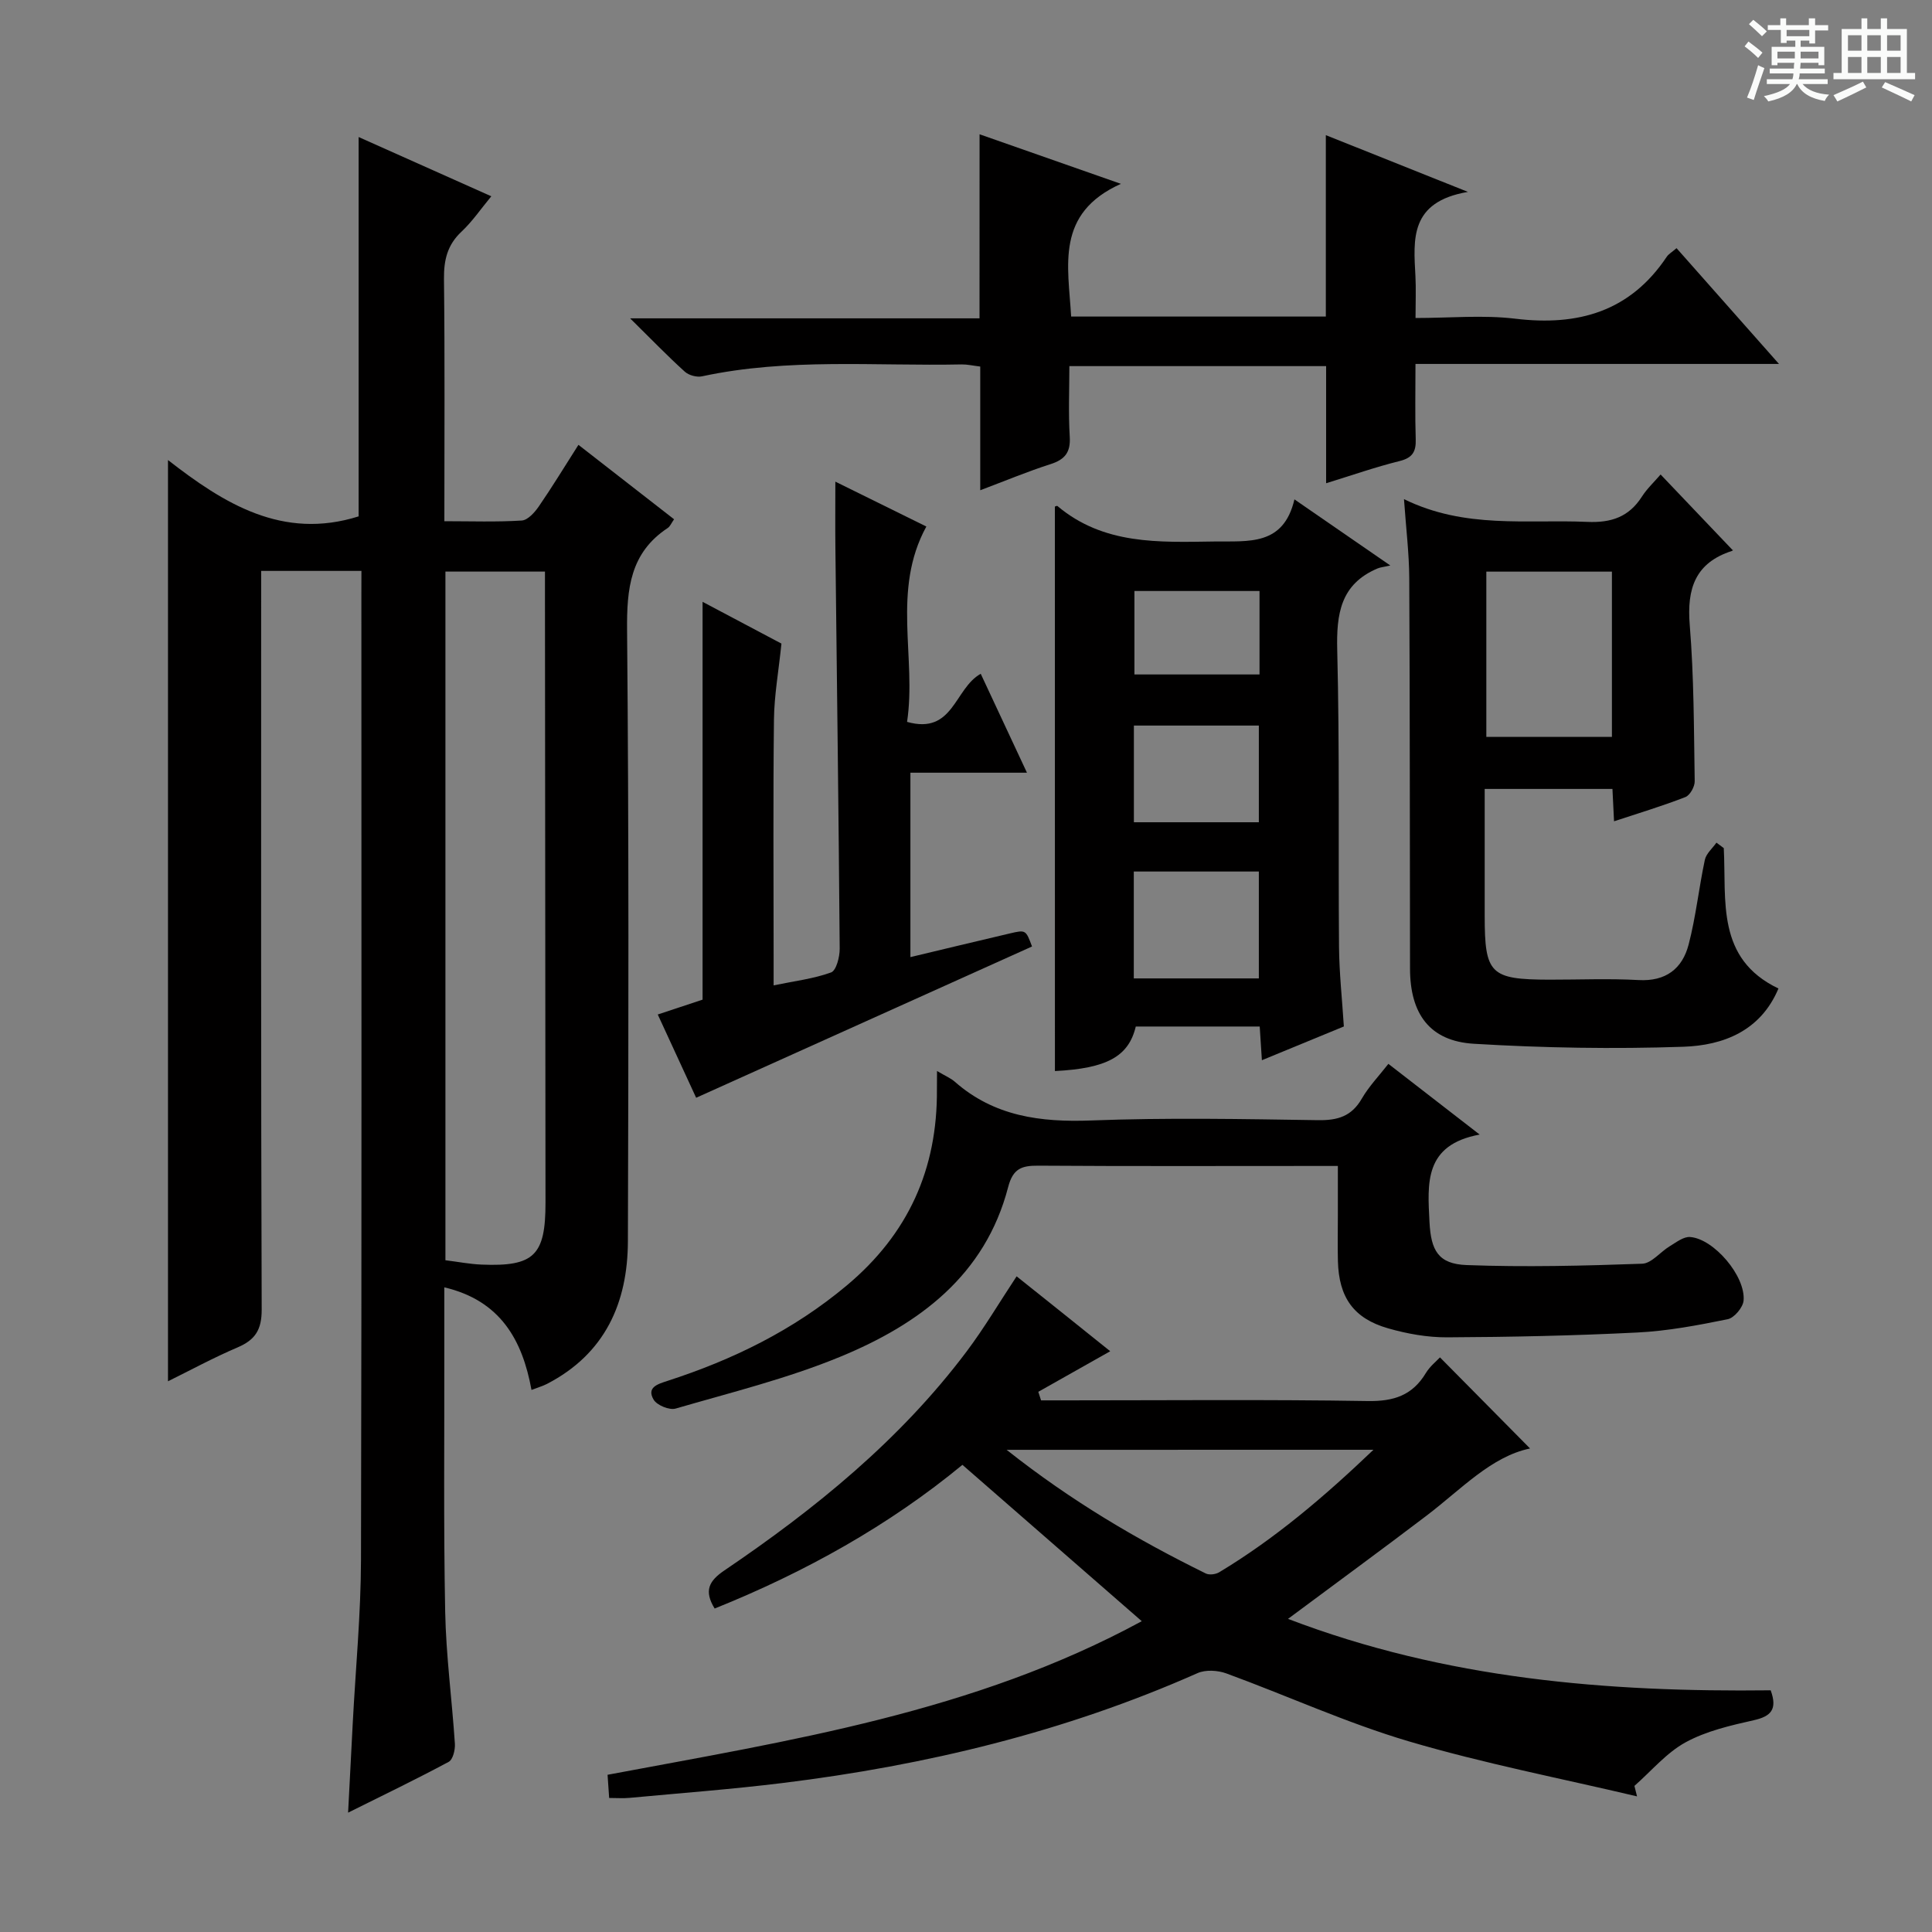
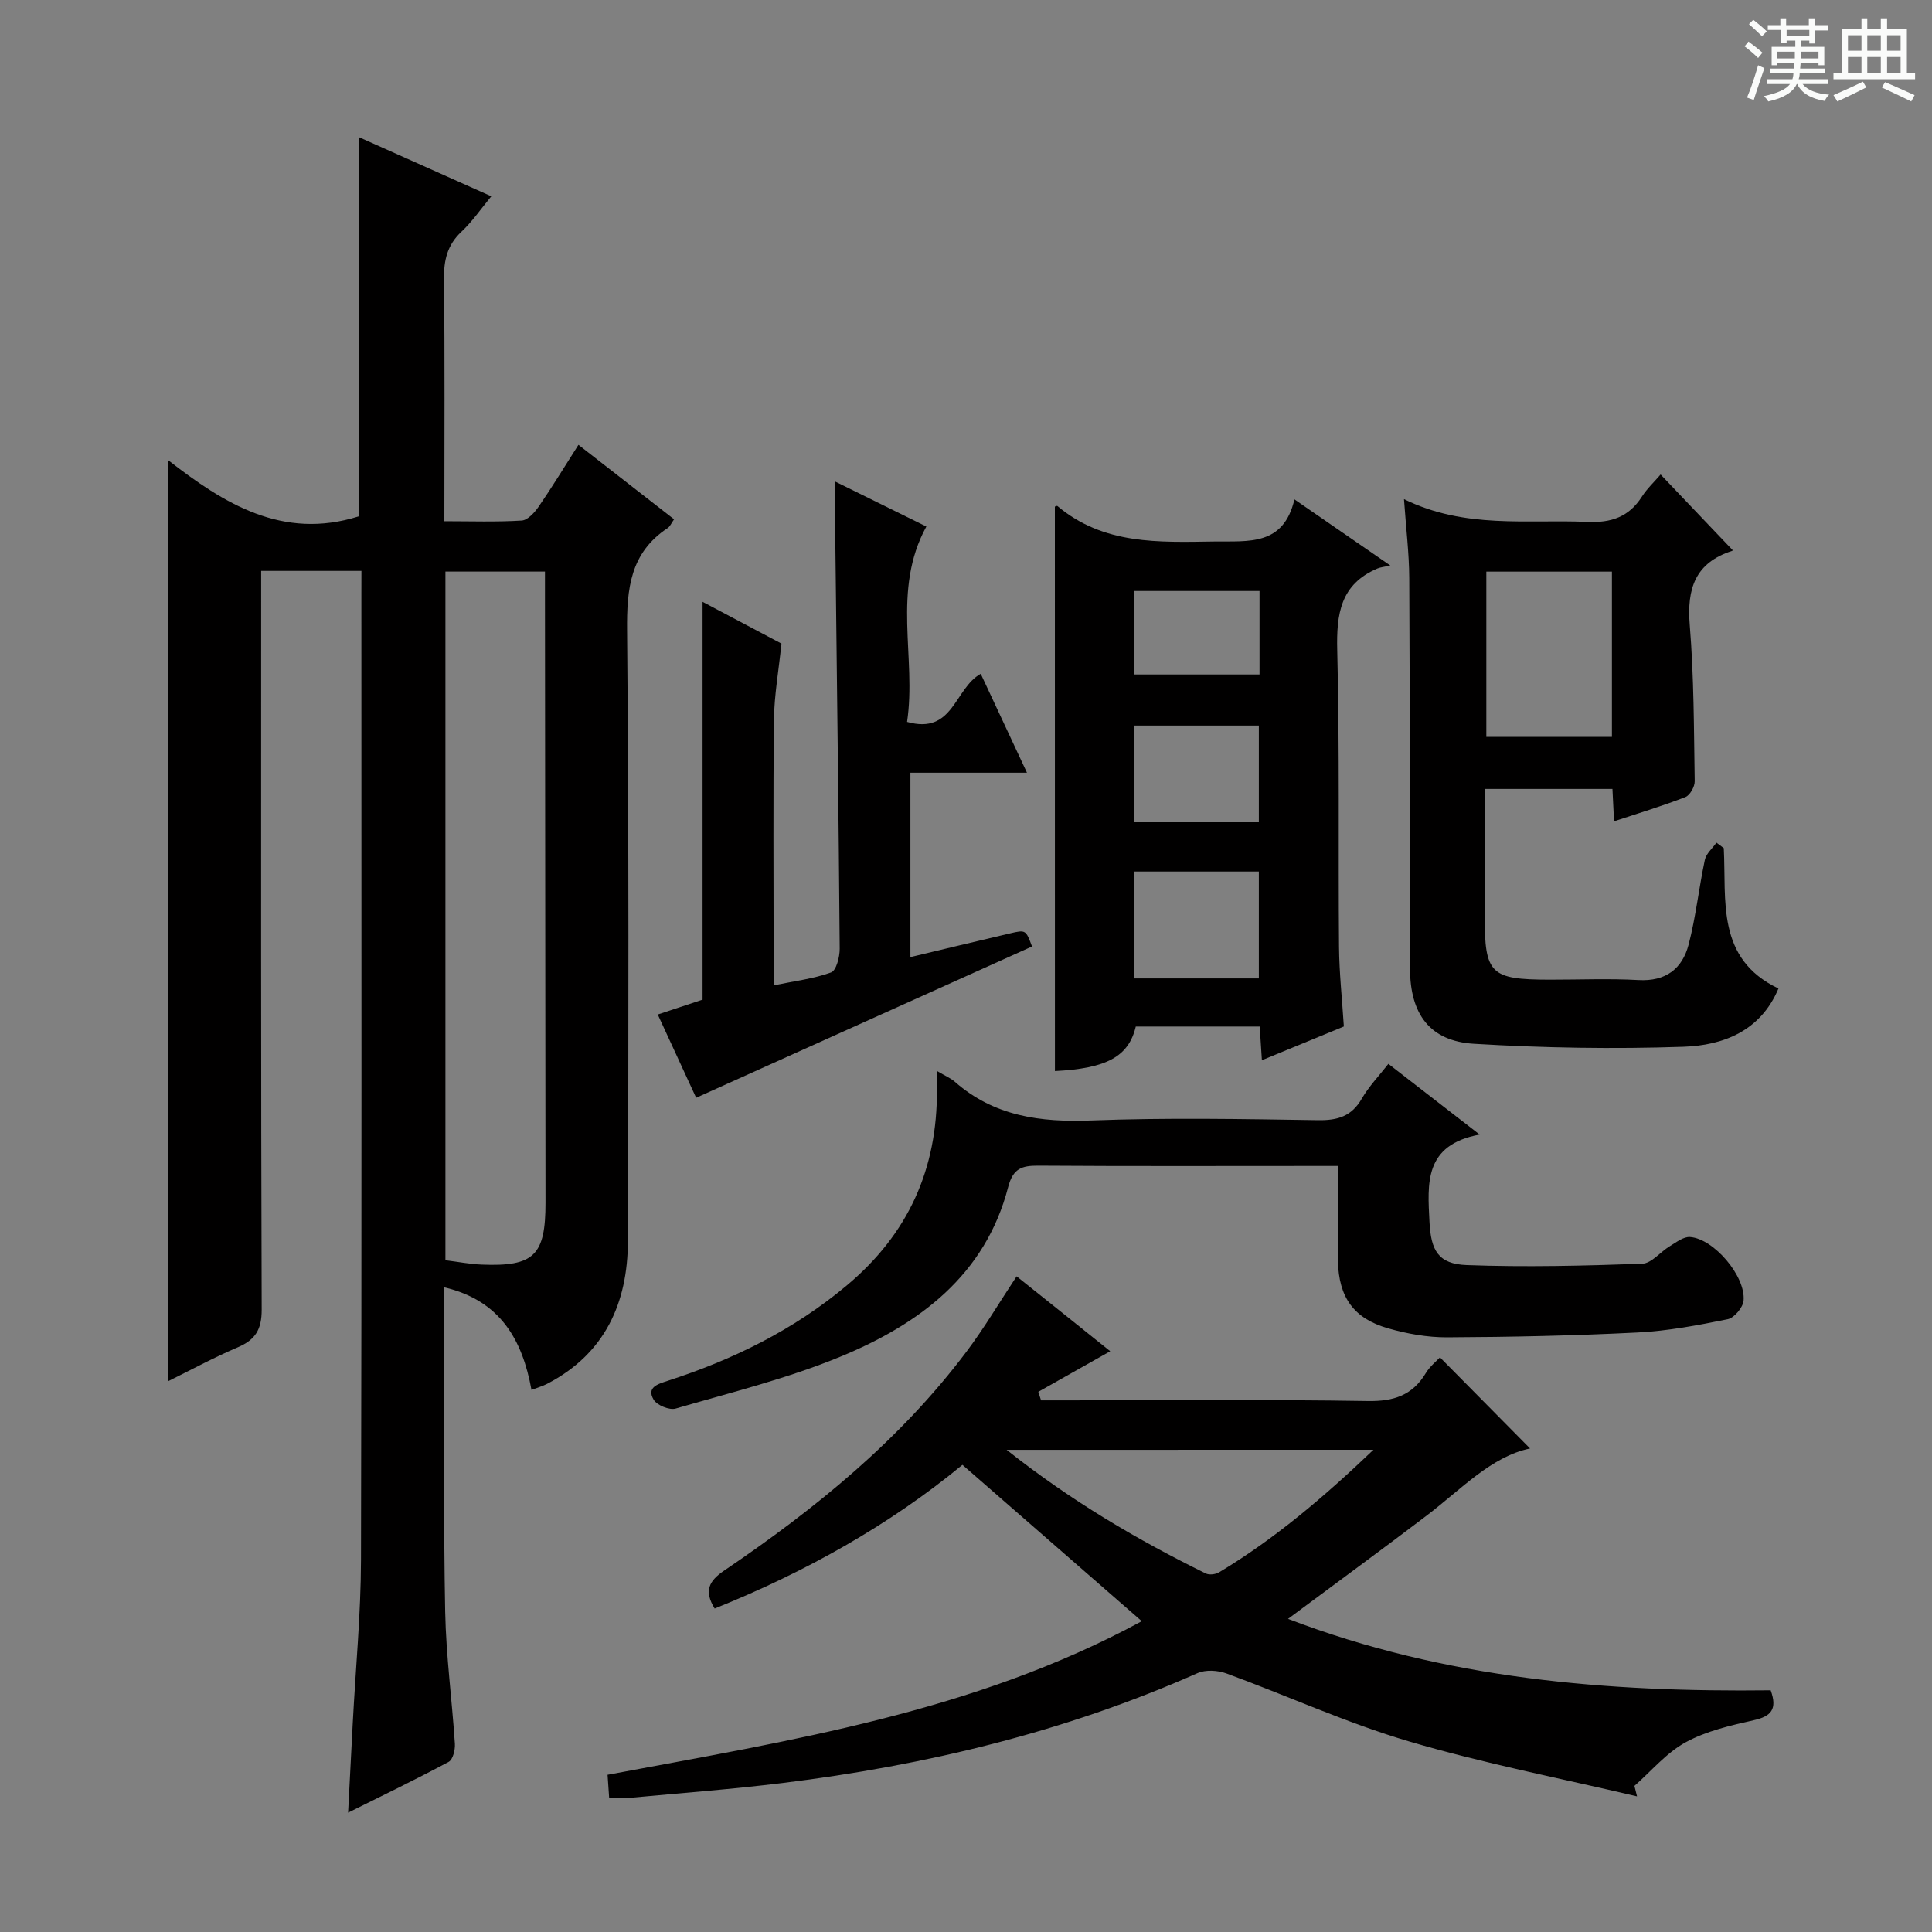
<svg xmlns="http://www.w3.org/2000/svg" enable-background="new 0 0 400 400" viewBox="0 0 400 400">
  <rect x="0" y="0" width="400" height="400" fill="#808080" stroke="none" />
  <path d="m361.2 9.6.8-1c.9.7 1.9 1.4 2.9 2.3l-.9 1.1c-1-1-2-1.8-2.8-2.4zm.5 10.6c.9-2.1 1.6-4.3 2.3-6.7.4.2.8.4 1.3.6-.7 2.1-1.5 4.3-2.2 6.6zm.4-15.2.9-.9c1 .8 2 1.6 2.8 2.4l-1 1c-.9-.9-1.8-1.7-2.7-2.5zm12.5-1.2h1.2v1.4h2.7v1.1h-2.7v2.7h-1.2v-.6h-1.8v1.3h4.9v3.8h-1.2v-.5h-3.7c0 .4-.1.9-.1 1.2h5.1v1h-5.2c0 .5-.1.9-.2 1.2h6v1h-5.2c1.1 1.3 2.9 2 5.5 2.2-.4.4-.7.8-.9 1.3-2.9-.5-4.8-1.6-5.7-3.5h-.1c-.8 1.7-2.7 2.9-5.9 3.6-.2-.4-.6-.8-.9-1.1 2.8-.6 4.6-1.4 5.4-2.5h-4.8v-1h5.3c.1-.3.2-.7.2-1.2h-4.9v-1h5c0-.4 0-.8.1-1.2h-3.5v.5h-1.2v-3.8h4.9v-1.3h-1.8v.5h-1.2v-2.7h-2.7v-1h2.6v-1.4h1.2v1.4h4.7v-1.4zm-6.6 8.3h3.6c0-.4 0-.9 0-1.4h-3.6zm1.9-4.6h4.7v-1.3h-4.7zm6.6 3.2h-3.7v1.4h3.7z" fill="#fafbfa" />
  <path d="m385.3 3.8h1.3v2.2h2.8v-2.2h1.3v2.2h4.1v9.1h1.7v1.3h-16.9v-1.3h1.7v-9.1h4.1v-2.2zm.4 13.1.7 1.2c-1.8.9-3.8 1.9-6 2.9-.2-.4-.5-.8-.8-1.3 2.3-1 4.3-1.9 6.1-2.8zm-3.1-6.4h2.8v-3.2h-2.8zm0 4.6h2.8v-3.3h-2.8zm4-4.6h2.8v-3.2h-2.8zm0 4.6h2.8v-3.3h-2.8zm3.7 1.9c2.1.9 4.1 1.8 6.1 2.7l-.7 1.3c-2.2-1.1-4.2-2-6.1-2.9zm3.2-9.7h-2.8v3.2h2.8zm-2.8 7.8h2.8v-3.3h-2.8z" fill="#fafbfa" />
  <g fill="#010000">
    <path d="m74.83 118.2c-7.23 0-13.68 0-20.76 0v6c0 48.98-.06 97.96.11 146.94.01 4.16-1.33 6.26-4.98 7.82-4.99 2.13-9.78 4.73-14.42 7.02 0-63.56 0-126.73 0-190.73 11.52 8.96 23.7 16.63 39.47 11.66 0-25.57 0-51.76 0-78.54 9.04 4.04 17.94 8.01 27.47 12.27-2.18 2.63-3.94 5.23-6.17 7.32-2.94 2.75-3.67 5.88-3.63 9.8.19 16.48.08 32.96.08 50.15 5.51 0 10.78.19 16.02-.14 1.25-.08 2.67-1.67 3.52-2.9 2.73-3.96 5.23-8.08 8.22-12.77 6.71 5.22 13.18 10.26 19.8 15.41-.56.79-.82 1.48-1.32 1.81-7.78 5.13-8.49 12.59-8.41 21.2.38 42.15.3 84.3.17 126.45-.04 12.79-4.74 23.33-16.73 29.54-.87.45-1.84.73-3.23 1.26-1.89-10.38-6.46-18.51-18.05-21.24 0 4.78-.01 9.23 0 13.68.03 17.83-.17 35.66.18 53.48.18 9.12 1.41 18.22 2.01 27.34.08 1.25-.41 3.27-1.28 3.74-6.71 3.6-13.58 6.91-20.83 10.52.34-6.59.65-12.54.96-18.49.59-11.29 1.68-22.58 1.71-33.87.16-66.64.08-133.28.08-199.93.01-1.44.01-2.9.01-4.8zm38 .14c-7.37 0-13.96 0-20.61 0v142.58c2.6.32 5.02.8 7.47.9 10.9.45 13.26-1.91 13.25-12.82-.05-41.5-.08-83-.11-124.49-.01-1.96 0-3.92 0-6.17z" />
    <path d="m229.86 279.76c-5.16 2.91-10.02 5.66-14.89 8.4.19.59.38 1.18.57 1.77h5.17c20.83 0 41.65-.2 62.47.14 5.39.09 9.25-1.18 12.03-5.8.84-1.39 2.2-2.46 2.92-3.24 6.32 6.39 12.58 12.72 18.65 18.86-8.02 1.66-14.26 8.46-21.4 13.89-9.26 7.04-18.65 13.9-28.71 21.39 32.66 12.49 66.16 15.19 99.93 14.79 1.43 3.93.08 5.39-3.49 6.19-4.83 1.09-9.85 2.24-14.13 4.58-3.98 2.18-7.09 5.95-10.59 9.02.18.72.36 1.44.54 2.17-15.77-3.73-31.72-6.81-47.24-11.39-12.86-3.8-25.17-9.45-37.8-14.07-1.78-.65-4.3-.8-5.97-.05-27.42 12.16-56.22 19.09-85.87 22.74-10.54 1.3-21.15 2.09-31.72 3.08-1.28.12-2.59.02-4.21.02-.12-1.69-.21-3.1-.33-4.8 37.83-7.11 75.82-12.92 110.6-31.8-12.6-10.99-24.66-21.5-37.13-32.37-15.14 12.49-32.55 22.22-51.3 29.75-2.25-3.67-1.2-5.71 2.02-7.89 18.82-12.75 36.36-26.99 50.14-45.32 3.68-4.9 6.81-10.21 10.36-15.57 6.68 5.32 13.26 10.6 19.38 15.51zm-21.45 20.41c13.53 10.71 27.09 18.63 41.23 25.6.73.36 2.05.19 2.78-.25 11.48-6.91 21.61-15.5 31.94-25.36-25.53.01-49.94.01-75.95.01z" />
    <path d="m218.4 104.88c.2-.06.44-.19.51-.13 9.58 8.08 21.01 7.52 32.52 7.36 7.14-.09 14.3.93 16.57-8.72 6.55 4.52 12.41 8.56 19.85 13.69-1.35.31-2.06.36-2.67.62-7.65 3.26-8.51 9.4-8.32 16.93.51 20.47.2 40.95.37 61.43.05 5.45.65 10.89 1 16.46-5.75 2.37-11.19 4.61-16.97 6.99-.17-2.67-.3-4.64-.45-6.98-8.61 0-17.14 0-25.66 0-1.48 6.22-6.01 8.68-16.74 9.22-.01-38.85-.01-77.72-.01-116.87zm42.23 97.69c0-7.64 0-14.85 0-22.13-8.77 0-17.16 0-25.89 0v22.13zm-25.87-52.35v20.02h25.87c0-6.91 0-13.46 0-20.02-8.78 0-17.2 0-25.87 0zm26.01-27.86c-9 0-17.41 0-25.9 0v17.28h25.9c0-5.86 0-11.44 0-17.28z" />
-     <path d="m202.81 27.8c9.86 3.46 18.74 6.57 29.26 10.26-13.62 6.14-10.9 16.95-10.3 27.48h52.73c0-12.24 0-24.47 0-37.56 9.79 3.91 18.66 7.46 29.42 11.75-12.12 2.06-11.27 9.83-10.87 17.44.14 2.64.02 5.28.02 8.67 7.11 0 13.95-.66 20.62.14 13.06 1.58 23.81-1.47 31.4-12.83.35-.53.98-.88 2.02-1.77 6.79 7.67 13.52 15.28 21.21 23.97-25.83 0-50.33 0-75.26 0 0 5.68-.11 10.65.05 15.61.08 2.57-.68 3.84-3.35 4.5-4.93 1.22-9.75 2.91-15.2 4.59 0-8.33 0-16.1 0-24.25-17.72 0-34.96 0-53.16 0 0 4.81-.22 9.73.08 14.63.2 3.25-1.03 4.73-4.02 5.68-4.69 1.5-9.25 3.41-14.51 5.39 0-8.95 0-17.2 0-25.61-1.58-.19-2.71-.46-3.83-.44-17.93.37-35.96-1.37-53.75 2.46-1.1.24-2.76-.2-3.59-.96-3.54-3.2-6.86-6.64-11.32-11.04h72.34c.01-12.93.01-25.21.01-38.11z" />
    <path d="m356.89 175.59c.56 10.9-1.63 22.88 11.32 29.07-3.7 8.81-11.44 11.78-19.7 12.06-14.44.49-28.94.25-43.37-.62-9.12-.55-13.19-6.17-13.21-15.53-.05-26.97-.02-53.95-.16-80.92-.03-5.1-.66-10.2-1.09-16.31 12.64 6.21 25.4 4.16 37.94 4.71 4.96.22 8.62-1.01 11.32-5.23 1.05-1.64 2.53-3.02 3.87-4.58 5.11 5.36 9.98 10.48 14.92 15.66.23-.29.08.09-.16.17-7.58 2.45-9.34 7.77-8.73 15.29.88 10.75.86 21.59 1.03 32.39.02 1.12-.98 2.91-1.94 3.28-4.76 1.85-9.67 3.33-14.76 5.01-.12-2.4-.22-4.38-.33-6.7-8.61 0-17.19 0-26.45 0v26.31c0 12 1.16 13.15 13.36 13.18 6.16.01 12.34-.26 18.48.08 5.65.32 9.07-2.34 10.38-7.34 1.5-5.75 2.12-11.72 3.36-17.55.28-1.3 1.58-2.38 2.4-3.56.52.38 1.02.75 1.52 1.13zm-49.16-23.02h26c0-11.62 0-22.88 0-34.22-8.82 0-17.36 0-26 0z" />
    <path d="m194 221.74c1.75 1.04 2.84 1.48 3.67 2.21 8.16 7.18 17.74 8.43 28.26 8.03 15.63-.6 31.31-.3 46.96-.06 4.06.06 6.94-.79 9.05-4.45 1.47-2.54 3.56-4.71 5.51-7.21 6.18 4.79 12.07 9.34 18.9 14.64-11.57 2.13-10.79 10.13-10.39 18.09.3 5.92 1.82 8.71 7.71 8.93 12.1.45 24.23.15 36.33-.28 1.94-.07 3.75-2.45 5.7-3.62 1.33-.8 2.85-2.01 4.21-1.91 4.91.35 11.53 8.1 11.08 13.16-.12 1.42-1.94 3.59-3.29 3.86-6.16 1.25-12.41 2.44-18.68 2.75-13.12.66-26.26.94-39.4 1-4.08.02-8.28-.73-12.22-1.86-7.17-2.05-10.21-6.43-10.4-13.93-.08-3.16-.01-6.33-.01-9.49 0-3.15 0-6.31 0-10.2-1.88 0-3.48 0-5.08 0-18.99 0-37.97.07-56.96-.06-3.42-.02-5.22.59-6.22 4.42-4.75 18.31-18.46 28.41-34.74 35.13-10.98 4.53-22.66 7.41-34.11 10.74-1.29.37-3.86-.68-4.55-1.84-1.52-2.56.87-3.24 2.83-3.88 13.54-4.38 26.07-10.49 37.13-19.75 12.78-10.69 18.8-24.13 18.69-40.57.01-.99.02-1.98.02-3.85z" />
    <path d="m144.13 227.28c-2.47-5.36-5.1-11.06-7.95-17.24 3.42-1.13 6.51-2.15 9.28-3.07 0-27.44 0-54.55 0-82.37 5.82 3.08 11.58 6.13 16.33 8.65-.59 5.75-1.49 10.71-1.55 15.69-.19 16.33-.07 32.66-.07 48.99v6.08c4.33-.9 8.27-1.36 11.9-2.68 1.07-.39 1.79-3.21 1.78-4.91-.21-27.64-.58-55.28-.89-82.92-.05-4.32-.01-8.64-.01-13.78 6.51 3.21 12.67 6.25 18.84 9.29-7.23 13.22-2 27.14-3.99 40.45 9.62 2.71 9.77-6.92 15.25-9.96 3.06 6.55 6.17 13.21 9.57 20.48-8.49 0-16.1 0-24.13 0v38.18c6.92-1.65 13.77-3.31 20.62-4.91 3.27-.77 3.28-.72 4.56 2.71-23 10.35-45.98 20.7-69.54 31.32z" />
  </g>
</svg>